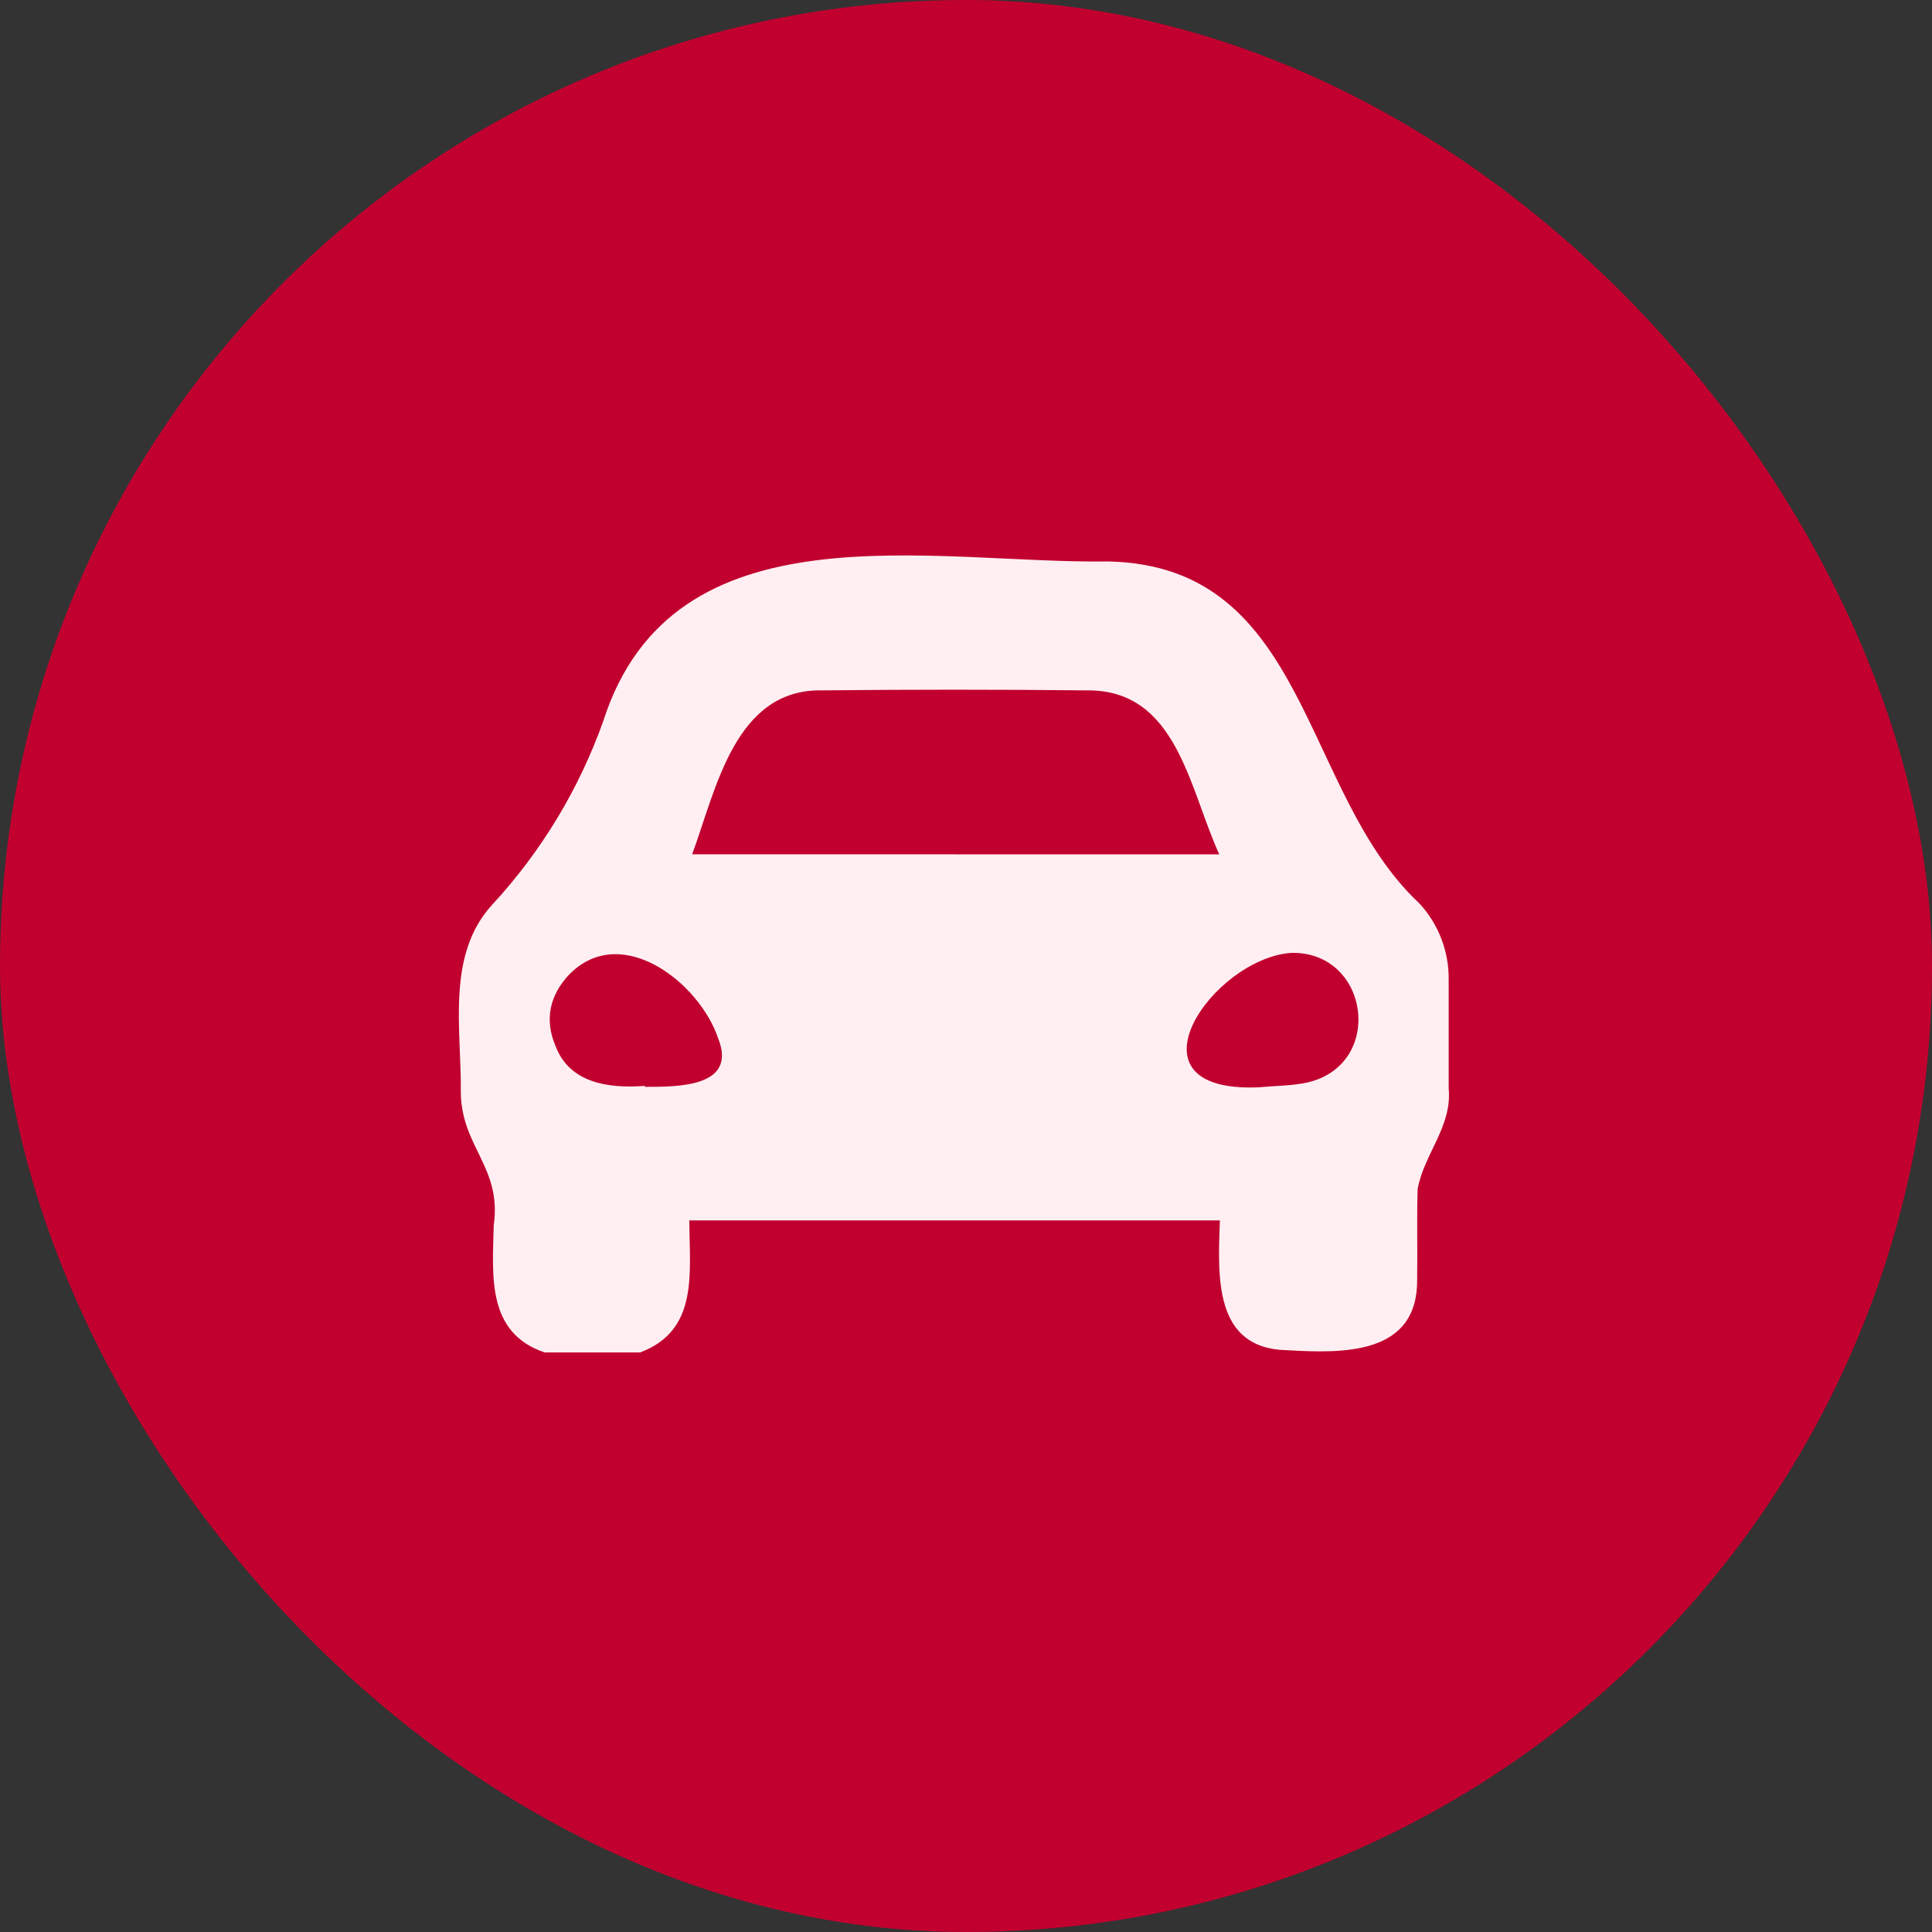
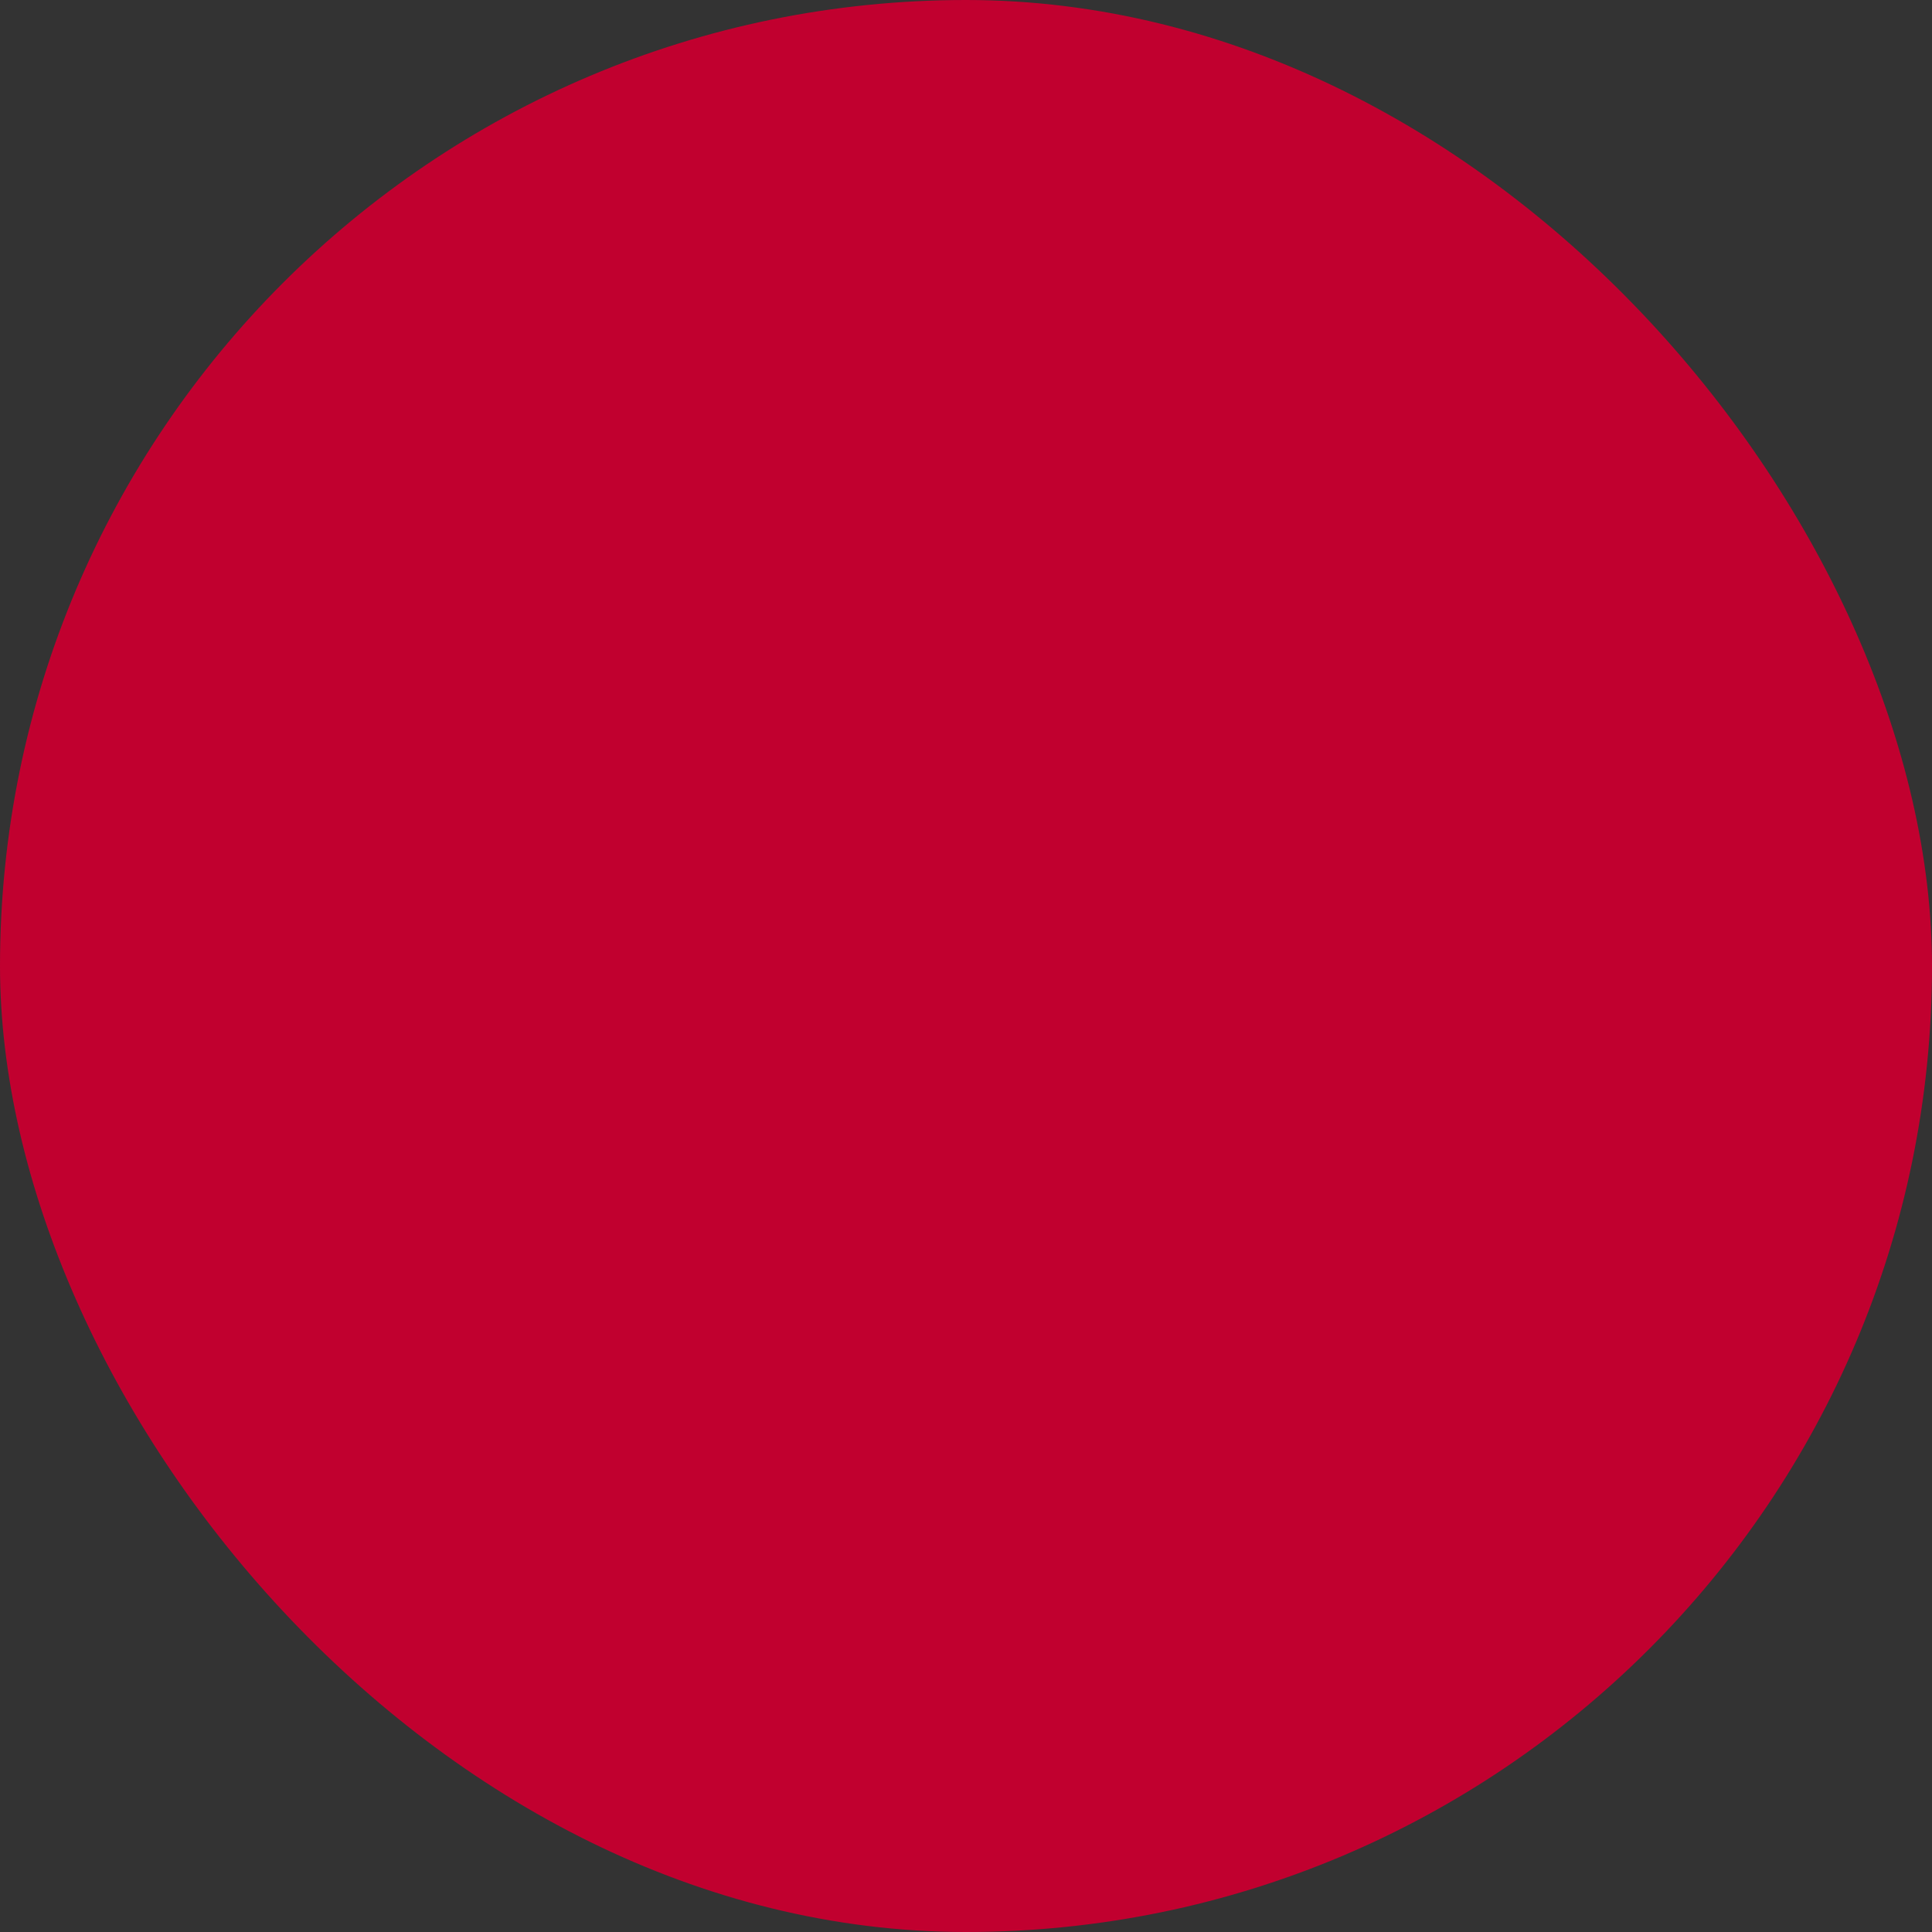
<svg xmlns="http://www.w3.org/2000/svg" width="60" height="60" viewBox="0 0 60 60" fill="none">
  <rect x="0" y="0" width="60" height="60" fill="#333333" stroke="none" />
  <rect width="60" height="60" rx="30" fill="#C1002F" />
-   <path d="M16.914 42.001C15.105 41.39 15.297 39.618 15.333 38.052C15.591 36.249 14.327 35.624 14.311 33.925C14.335 31.977 13.845 29.653 15.294 28.088C16.814 26.441 17.985 24.503 18.735 22.393C20.907 15.619 28.91 17.515 34.438 17.437C40.668 17.582 40.39 24.613 44.082 28.058C44.681 28.708 45.006 29.563 44.99 30.447C44.99 31.566 44.99 32.684 44.99 33.802C45.104 34.989 44.214 35.846 44.025 36.936C43.998 37.865 44.025 38.795 44.011 39.724C44.04 42.074 41.744 42.036 39.98 41.932C37.673 41.895 37.826 39.62 37.884 37.901H21.408C21.408 39.506 21.72 41.31 19.88 42.001H16.914ZM37.865 26.533C36.919 24.459 36.548 21.399 33.736 21.44C31.001 21.412 28.267 21.412 25.534 21.44C22.824 21.387 22.241 24.507 21.496 26.531L37.865 26.533ZM39.071 33.768C39.632 33.717 40.133 33.722 40.609 33.616C43.01 33.057 42.535 29.549 40.108 29.592C37.665 29.756 34.747 33.939 39.071 33.768ZM20.028 33.724V33.753C21.041 33.753 22.908 33.768 22.303 32.247C21.716 30.504 19.28 28.617 17.671 30.271C17.075 30.906 16.904 31.663 17.248 32.473C17.685 33.649 18.913 33.806 20.028 33.724Z" fill="#FFEFF2" />
</svg>